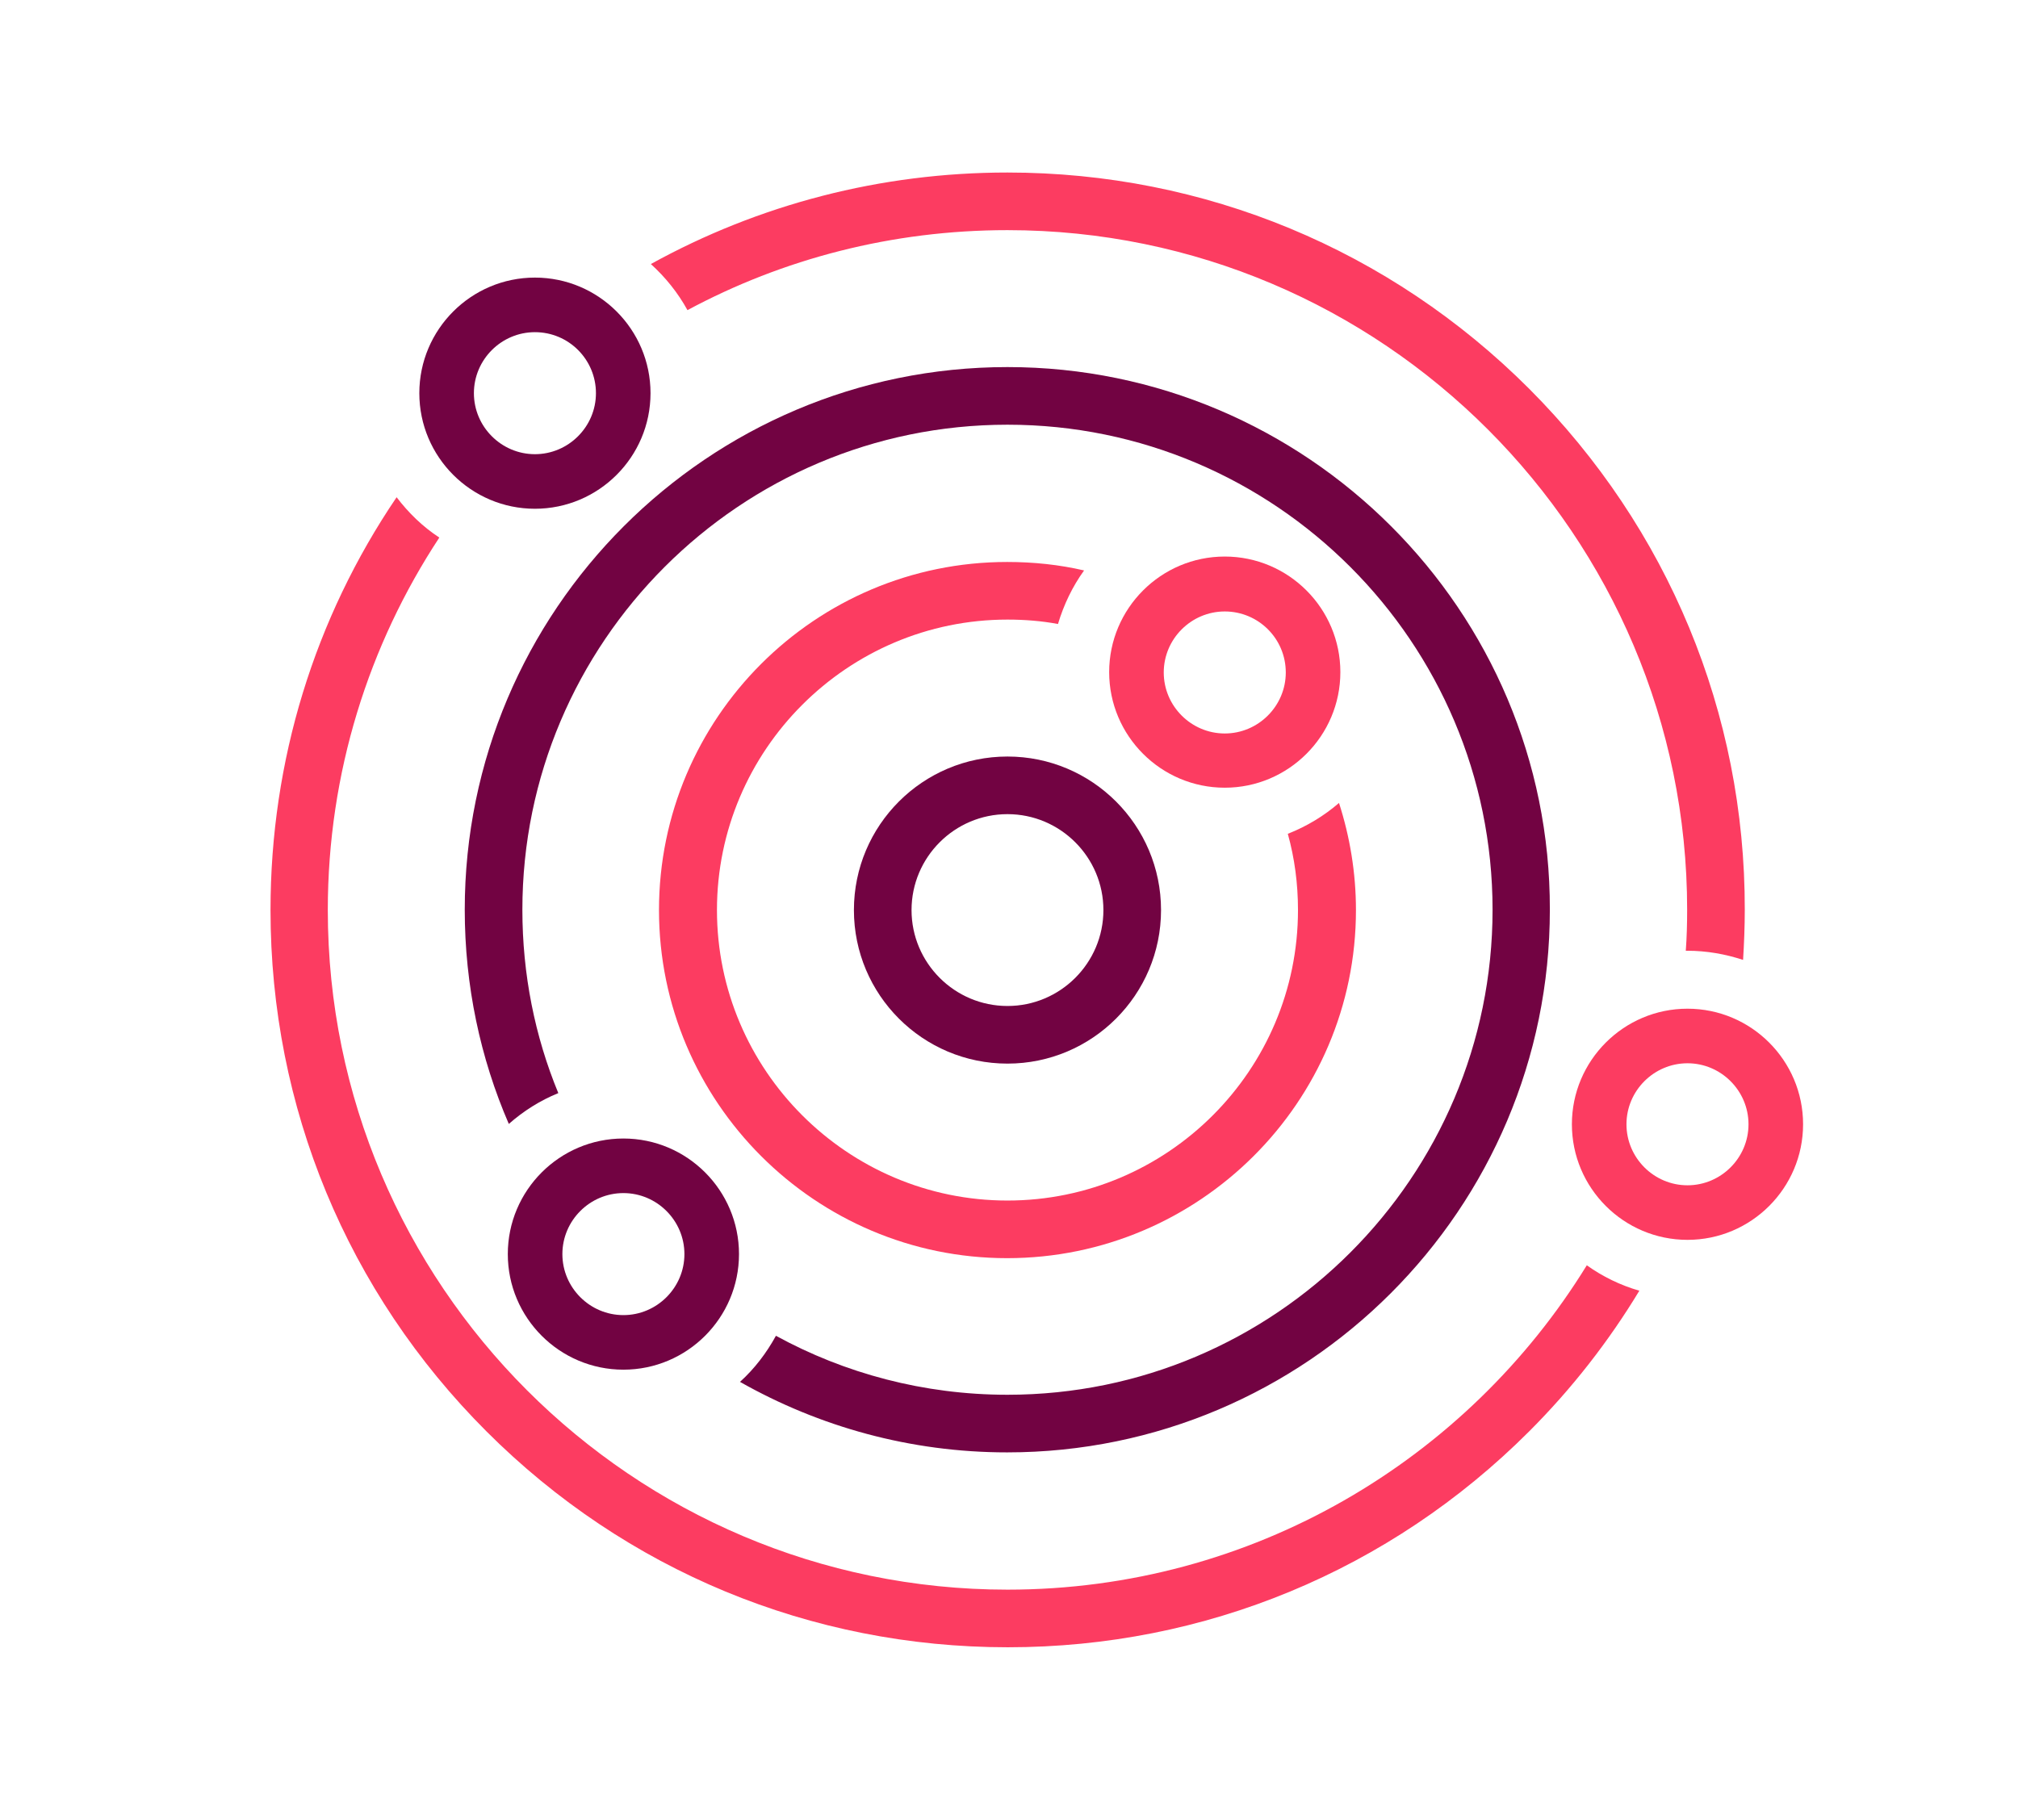
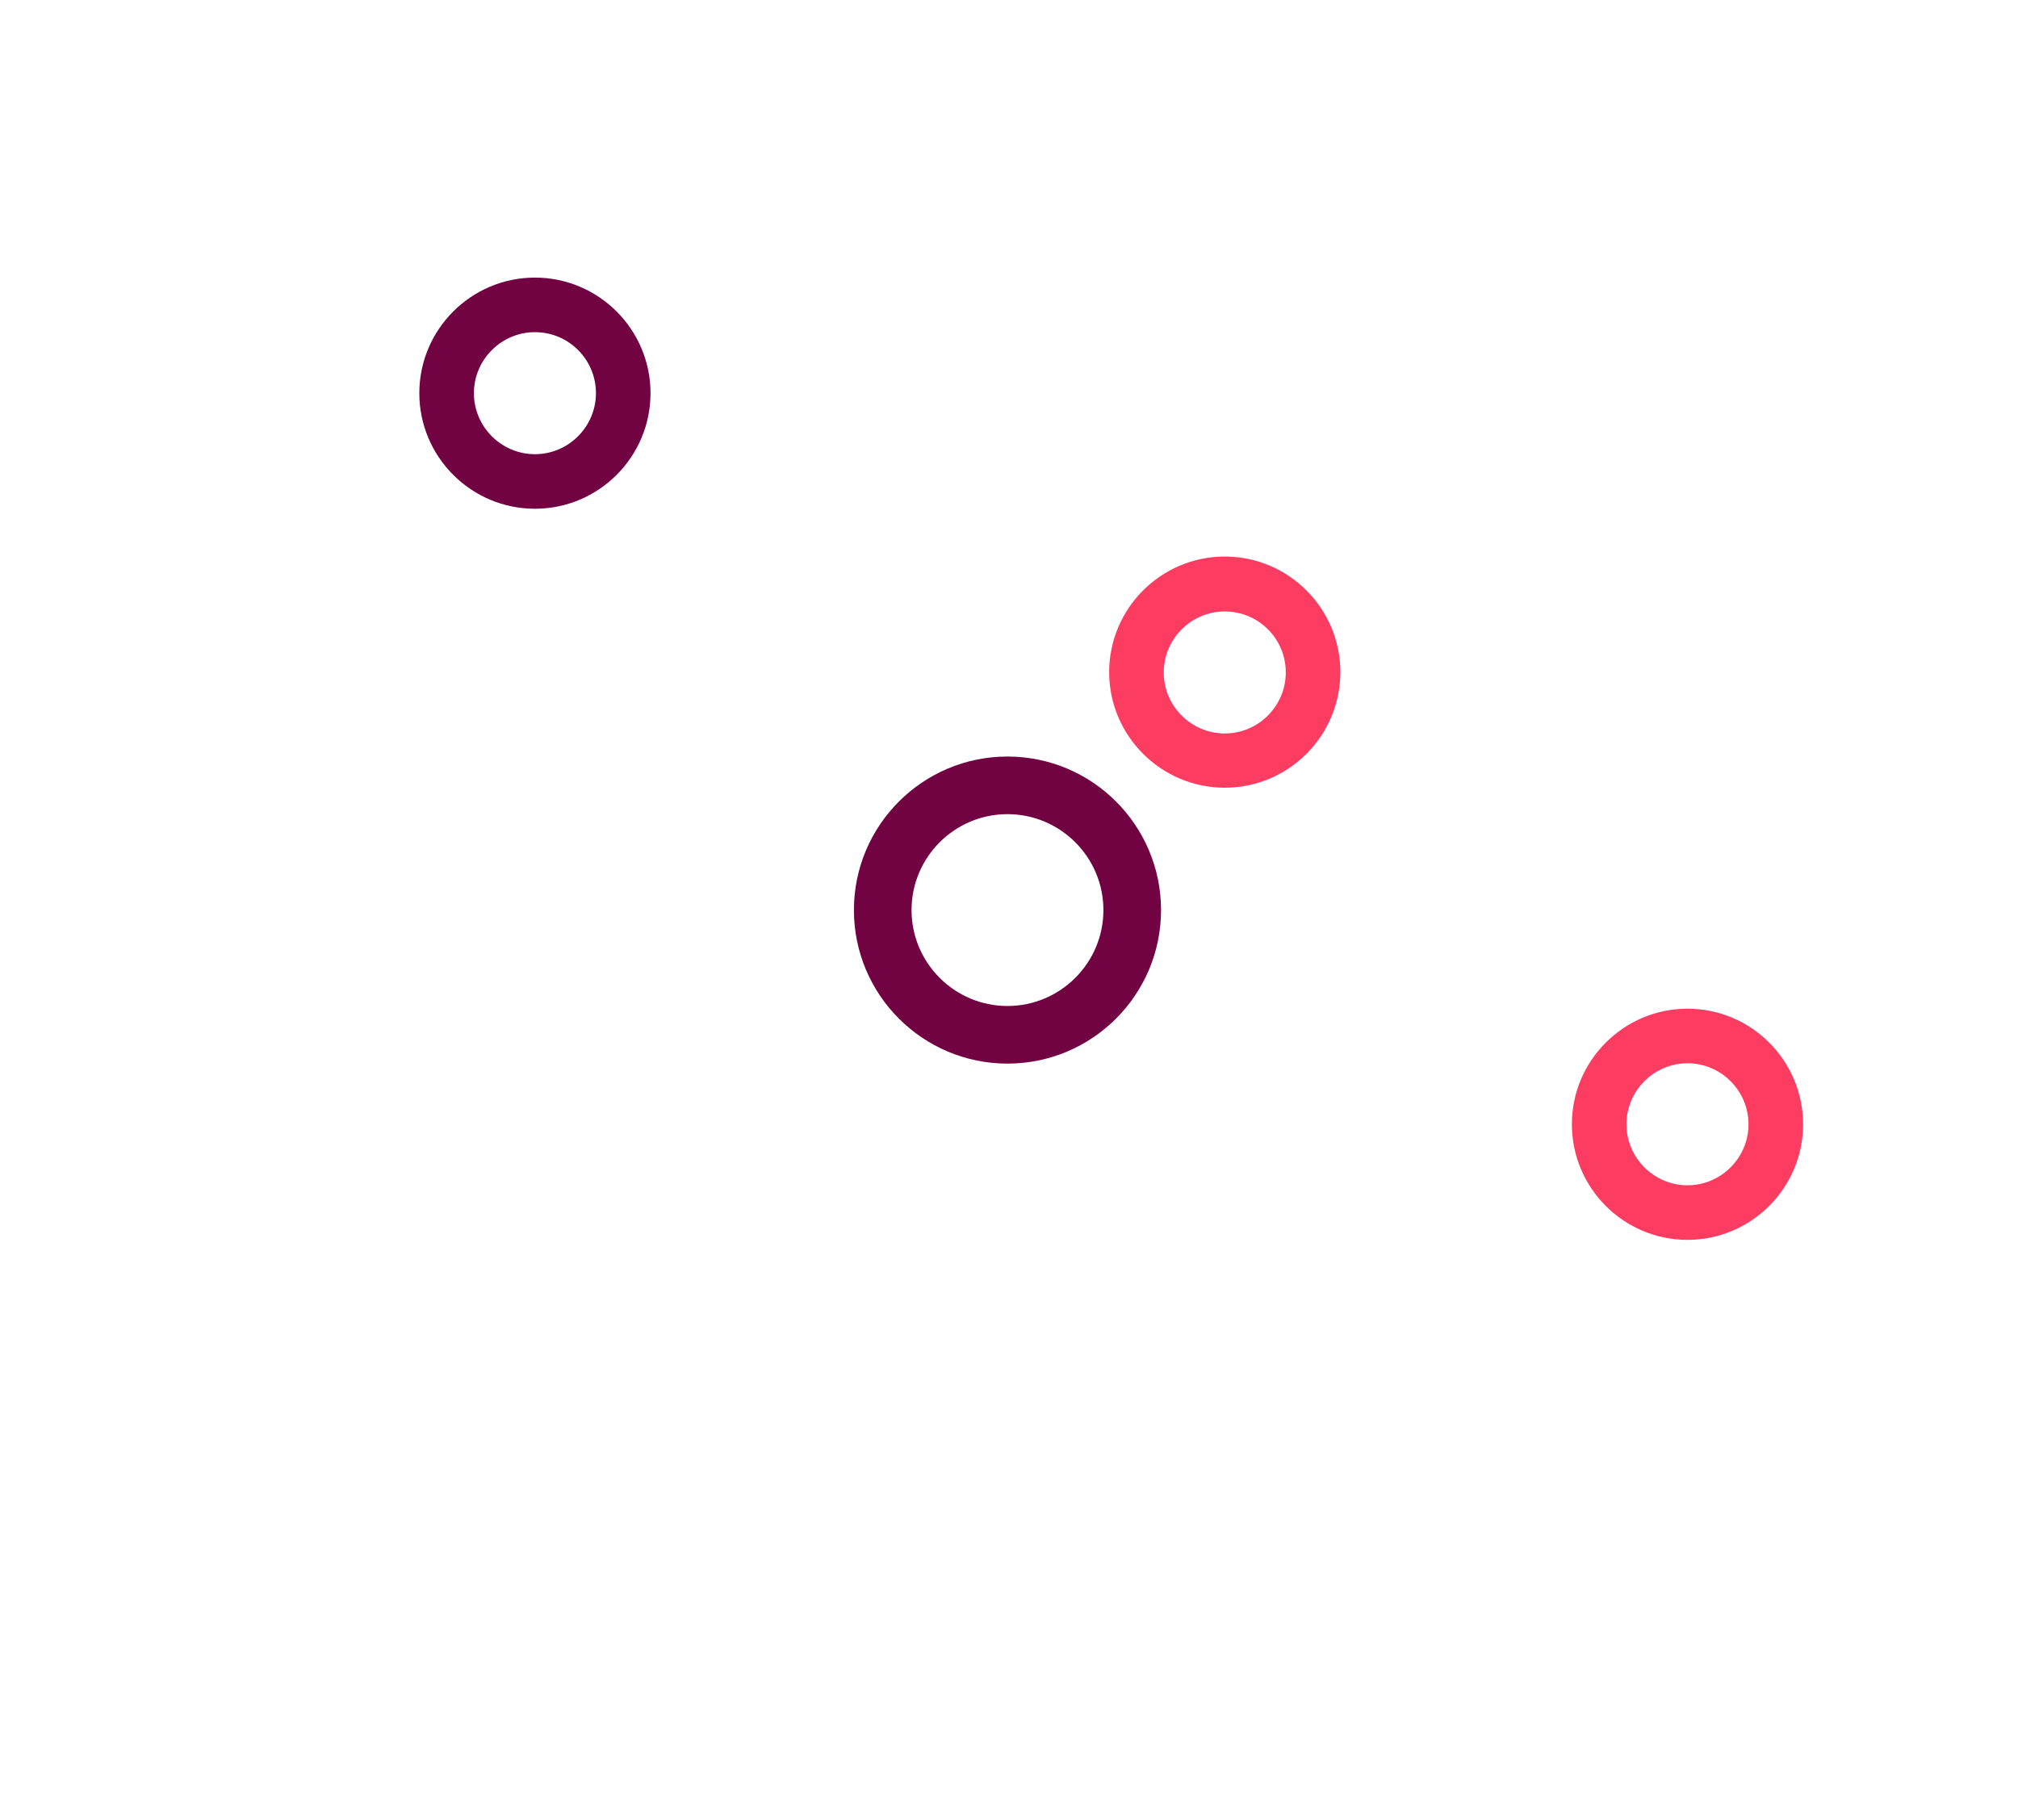
<svg xmlns="http://www.w3.org/2000/svg" version="1.1" id="Ebene_1" x="0px" y="0px" viewBox="0 0 595.3 537" style="enable-background:new 0 0 595.3 537;" xml:space="preserve">
  <style type="text/css">
	.st0{fill:#720342;}
	.st1{fill:#FC3C61;}
</style>
  <g>
    <path class="st0" d="M157.8,150.1c-18.8,0-34.1-15.3-34.1-34.1s15.3-34.1,34.1-34.1s34.1,15.3,34.1,34.1S176.6,150.1,157.8,150.1z    M157.8,98c-9.9,0-18,8.1-18,18s8.1,18,18,18c9.9,0,18-8.1,18-18S167.8,98,157.8,98z" />
  </g>
  <g>
    <path class="st1" d="M361.3,232.4c-18.8,0-34.1-15.3-34.1-34.1s15.3-34.1,34.1-34.1s34.1,15.3,34.1,34.1S380.1,232.4,361.3,232.4z    M361.3,180.4c-9.9,0-18,8.1-18,18c0,9.9,8.1,18,18,18s18-8.1,18-18C379.3,188.4,371.2,180.4,361.3,180.4z" />
  </g>
  <g>
-     <path class="st0" d="M183.9,404.1c-18.8,0-34.1-15.3-34.1-34.1s15.3-34.1,34.1-34.1s34.1,15.3,34.1,34.1S202.7,404.1,183.9,404.1z    M183.9,352c-9.9,0-18,8.1-18,18s8.1,18,18,18c9.9,0,18-8.1,18-18C201.9,360.1,193.8,352,183.9,352z" />
-   </g>
+     </g>
  <g>
    <path class="st1" d="M497.8,365.8c-18.8,0-34.1-15.3-34.1-34.1s15.3-34.1,34.1-34.1c18.8,0,34.1,15.3,34.1,34.1   C531.9,350.5,516.6,365.8,497.8,365.8z M497.8,313.7c-9.9,0-18,8.1-18,18c0,9.9,8.1,18,18,18c9.9,0,18-8.1,18-18   C515.8,321.8,507.7,313.7,497.8,313.7z" />
  </g>
  <g>
    <path class="st0" d="M297.2,313.8c-25,0-45.3-20.3-45.3-45.3c0-25,20.3-45.3,45.3-45.3c25,0,45.3,20.3,45.3,45.3   C342.5,293.5,322.2,313.8,297.2,313.8z M297.2,240.2c-15.6,0-28.3,12.7-28.3,28.3c0,15.6,12.7,28.3,28.3,28.3   c15.6,0,28.3-12.7,28.3-28.3C325.5,252.9,312.8,240.2,297.2,240.2z" />
  </g>
-   <path class="st0" d="M297.2,108.3c-88.3,0-160.1,71.8-160.1,160.1c0,22.4,4.6,43.8,13,63.2c4.3-3.8,9.2-6.9,14.6-9.1  c-6.9-16.7-10.6-35-10.6-54.1c0-78.9,64.2-143.1,143.1-143.1c78.9,0,143.1,64.2,143.1,143.1c0,78.9-64.2,143.1-143.1,143.1  c-24.7,0-48-6.3-68.3-17.4c-2.8,5.1-6.3,9.7-10.6,13.6c23.3,13.2,50.2,20.8,78.8,20.8c88.3,0,160.1-71.8,160.1-160.1  C457.4,180.2,385.5,108.3,297.2,108.3z" />
-   <path class="st1" d="M379.9,246c2,7.2,3,14.7,3,22.5c0,47.3-38.5,85.7-85.7,85.7s-85.7-38.5-85.7-85.7s38.5-85.7,85.7-85.7  c5.1,0,10.1,0.4,14.9,1.3c1.7-5.7,4.3-11.1,7.7-15.8c-7.3-1.7-14.9-2.5-22.7-2.5c-56.7,0-102.7,46.1-102.7,102.7  c0,56.6,46.1,102.7,102.7,102.7S400,325.2,400,268.5c0-11-1.8-21.7-5-31.6C390.6,240.7,385.5,243.8,379.9,246z" />
  <g>
-     <path class="st1" d="M297.2,469c-110.6,0-200.5-90-200.5-200.5c0-40.5,12.1-78.3,32.9-109.9c-4.9-3.2-9.1-7.3-12.6-11.9   c-24.2,35.7-37.2,77.7-37.2,121.8c0,58.1,22.6,112.7,63.7,153.8s95.7,63.7,153.8,63.7s112.7-22.6,153.8-63.7   c12.6-12.6,23.5-26.6,32.5-41.5c-5.6-1.6-10.9-4.2-15.5-7.5C432.8,430.7,369.4,469,297.2,469z" />
-     <path class="st1" d="M451.1,114.7C410,73.6,355.3,50.9,297.2,50.9c-37.4,0-73.3,9.4-105.2,27c4.3,3.9,8,8.5,10.8,13.6   c28.1-15.1,60.3-23.6,94.4-23.6c110.6,0,200.5,90,200.5,200.5c0,4.1-0.1,8.1-0.4,12.1c0.1,0,0.3,0,0.4,0c5.8,0,11.3,1,16.5,2.7   c0.3-4.9,0.5-9.8,0.5-14.8C514.8,210.4,492.1,155.8,451.1,114.7z" />
-   </g>
+     </g>
</svg>